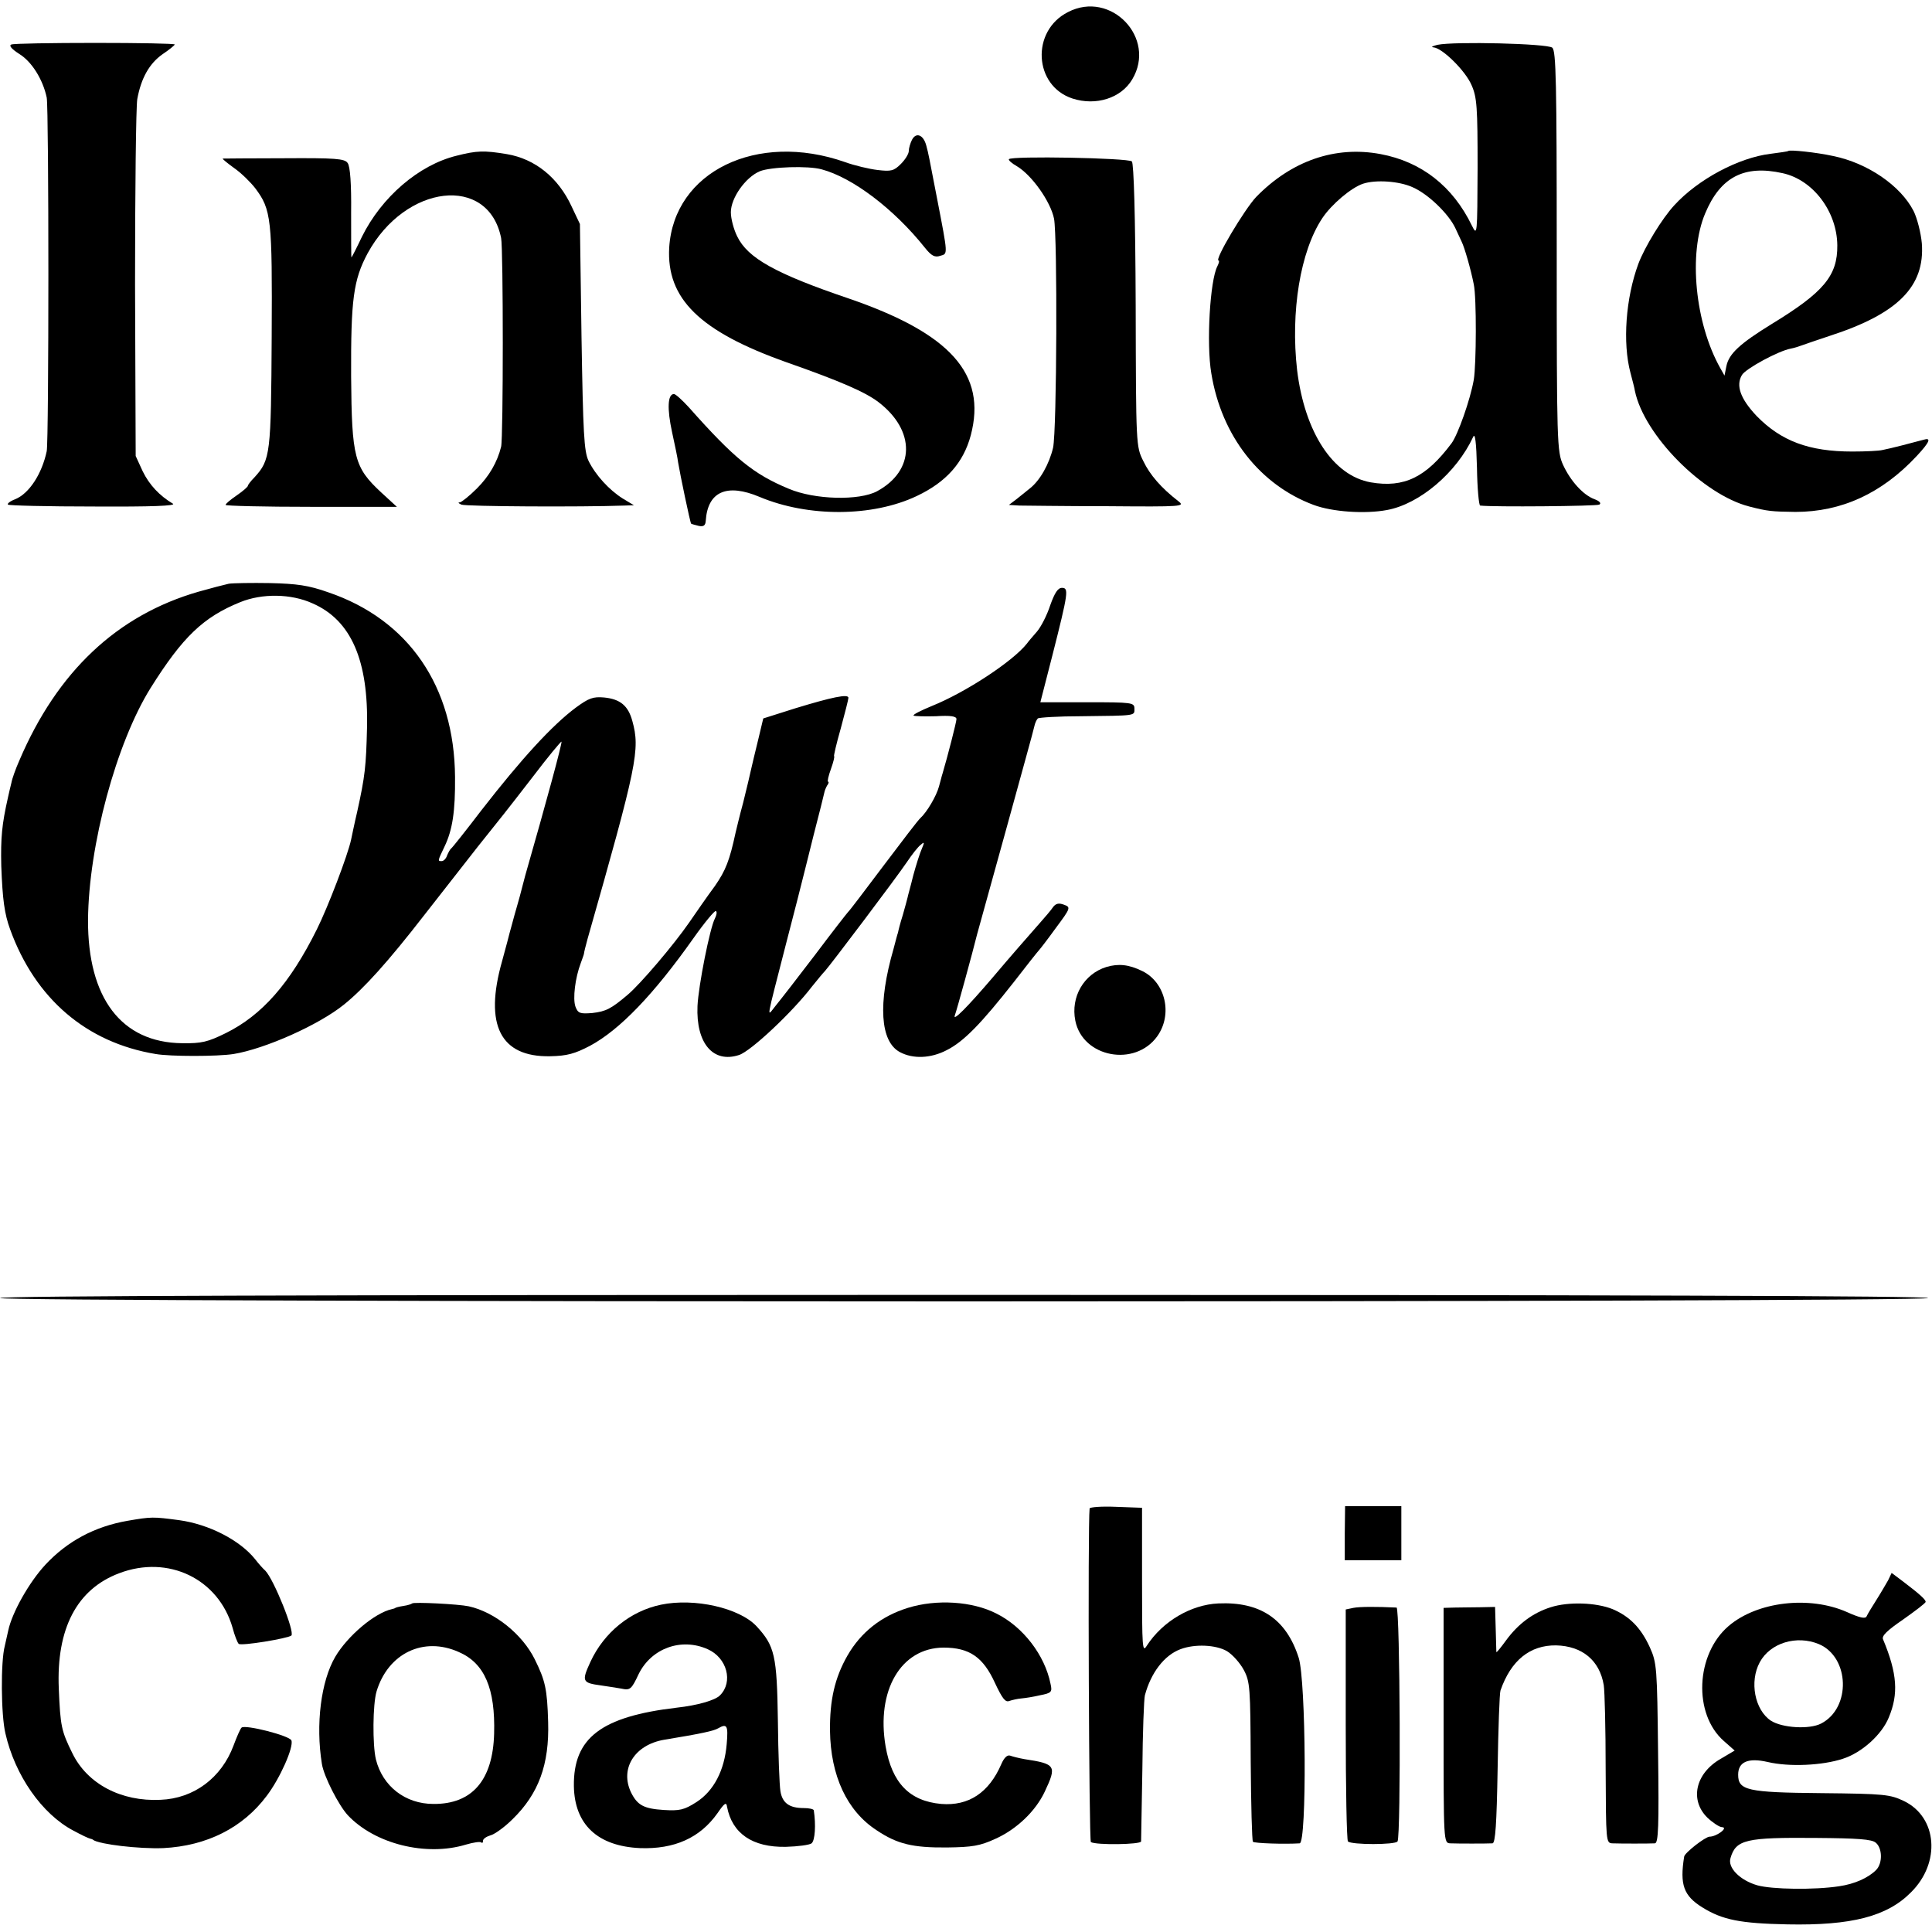
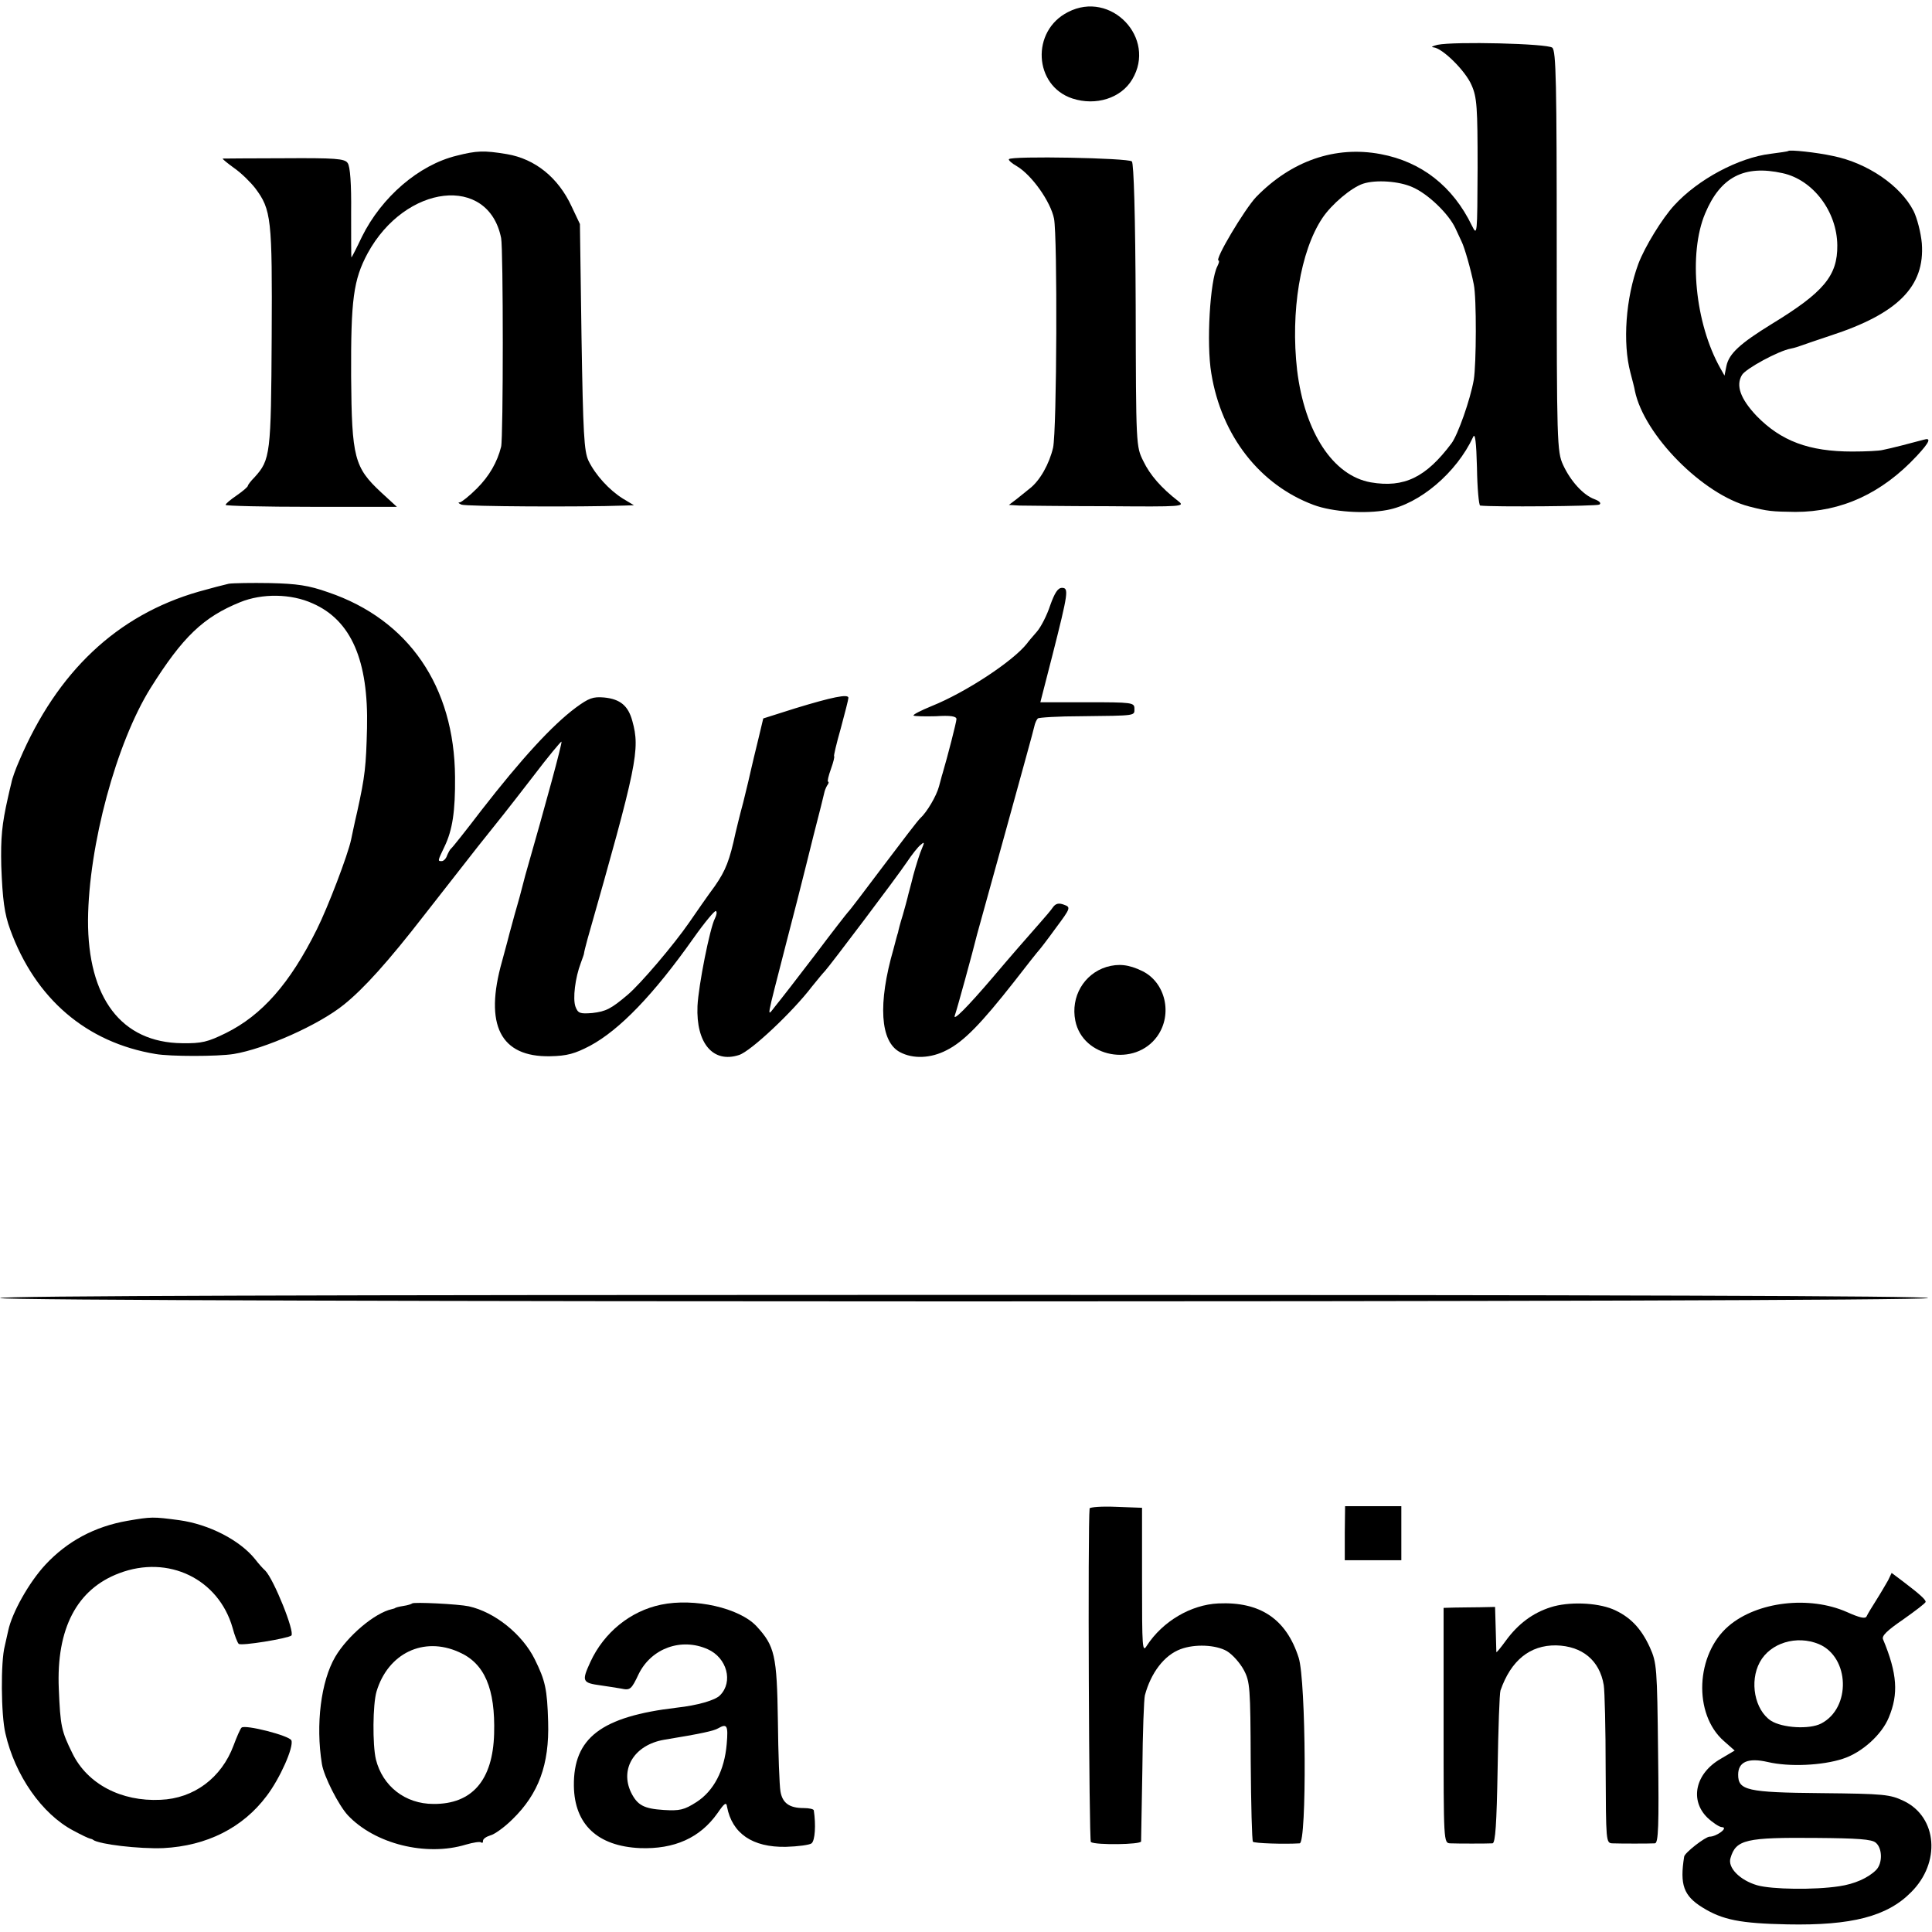
<svg xmlns="http://www.w3.org/2000/svg" version="1.0" width="608pt" height="608pt" viewBox="0 0 608 608" preserveAspectRatio="xMidYMid meet">
  <g transform="translate(0,608) scale(0.1,-0.1)" fill="#000000" stroke="none">
    <path d="M3361 6042 c-117 -59 -108 -232 14 -272 74 -24 153 1 188 60 78 130 -67 282 -202 212z" />
-     <path d="M36 5940 c-9 -3 0 -14 25 -30 39 -24 74 -80 86 -137 7 -35 7 -1079 0 -1113 -15 -71 -55 -133 -99 -151 -16 -6 -26 -14 -23 -17 2 -3 124 -6 271 -6 181 -1 260 2 248 9 -42 25 -74 59 -95 102 l-22 48 -2 540 c0 297 3 559 7 583 12 66 38 112 79 141 21 14 38 28 39 31 0 3 -113 5 -250 5 -138 0 -257 -2 -264 -5z" />
    <path d="M4524 5939 c-16 -4 -22 -7 -13 -8 28 -2 101 -74 120 -119 17 -38 19 -70 19 -260 -1 -212 -1 -216 -18 -182 -60 124 -159 201 -287 225 -143 27 -281 -21 -392 -135 -36 -38 -133 -200 -118 -200 3 0 1 -8 -4 -18 -23 -44 -35 -243 -19 -337 32 -197 153 -351 322 -414 59 -22 162 -29 231 -16 103 19 219 118 271 230 6 14 10 -16 12 -97 1 -65 6 -118 10 -119 40 -5 367 -2 375 3 7 4 1 11 -15 17 -36 13 -76 58 -99 108 -19 41 -20 72 -20 672 0 531 -2 631 -14 641 -16 13 -308 20 -361 9z m-79 -448 c49 -21 114 -84 135 -129 7 -15 16 -34 20 -43 9 -18 29 -88 38 -134 9 -42 8 -252 0 -300 -11 -63 -50 -173 -70 -200 -80 -107 -149 -141 -254 -123 -119 21 -208 157 -232 353 -21 184 10 374 79 478 29 44 92 97 129 109 40 13 113 8 155 -11z" />
-     <path d="M2870 5640 c-5 -10 -10 -26 -10 -35 0 -9 -11 -27 -25 -41 -22 -22 -31 -24 -73 -19 -26 3 -73 14 -103 25 -277 97 -538 -30 -553 -269 -9 -161 96 -264 369 -361 171 -60 248 -94 289 -125 118 -90 116 -216 -4 -281 -56 -30 -196 -27 -278 8 -111 46 -172 96 -314 256 -21 23 -42 42 -47 42 -20 0 -22 -46 -6 -120 9 -41 18 -84 19 -95 6 -37 38 -190 41 -193 1 -1 12 -4 24 -7 15 -3 21 1 22 16 6 92 66 119 170 75 153 -64 355 -63 494 3 93 44 147 105 170 191 51 193 -64 321 -385 431 -230 78 -317 127 -350 195 -11 22 -20 56 -20 76 0 45 46 110 91 129 34 14 153 18 195 6 97 -26 227 -124 325 -247 20 -25 31 -31 48 -25 24 7 25 -1 -10 180 -27 139 -26 137 -34 167 -9 34 -32 43 -45 18z" />
    <path d="M1437 5590 c-119 -29 -236 -130 -298 -255 -17 -36 -32 -65 -33 -65 -1 0 -1 63 -1 141 1 90 -3 146 -11 156 -9 14 -40 16 -200 15 -104 0 -191 -1 -193 -1 -2 -1 14 -14 36 -30 23 -16 52 -45 66 -63 51 -68 54 -95 52 -468 -2 -369 -4 -387 -54 -442 -12 -12 -21 -24 -21 -27 0 -3 -16 -17 -35 -30 -19 -13 -35 -26 -35 -30 0 -3 121 -6 269 -6 l270 0 -49 45 c-85 79 -93 109 -95 365 -1 242 7 304 52 388 119 218 380 248 420 48 7 -33 7 -629 0 -657 -12 -48 -37 -92 -76 -131 -24 -24 -48 -43 -54 -44 -7 0 -4 -3 5 -7 14 -6 378 -8 513 -3 l30 1 -35 21 c-43 27 -86 74 -108 119 -14 30 -17 85 -22 390 l-5 355 -26 55 c-42 91 -115 150 -204 165 -72 12 -95 11 -158 -5z" />
    <path d="M5628 5605 c-2 -2 -27 -5 -56 -9 -100 -12 -228 -80 -303 -162 -38 -41 -93 -131 -113 -184 -40 -108 -50 -249 -25 -343 6 -23 13 -49 14 -57 29 -140 215 -327 360 -364 58 -15 71 -16 145 -17 145 0 272 58 382 176 41 44 47 59 21 51 -29 -8 -106 -28 -128 -32 -11 -3 -54 -5 -96 -5 -136 0 -224 33 -301 112 -51 54 -66 96 -46 129 12 20 115 76 154 83 11 2 26 7 34 10 8 3 49 17 91 31 212 69 297 155 287 290 -3 34 -15 80 -26 102 -41 80 -145 151 -253 173 -55 12 -136 20 -141 16z m-18 -70 c96 -21 171 -121 172 -227 1 -96 -43 -148 -207 -248 -99 -61 -134 -93 -142 -132 l-6 -30 -13 23 c-80 142 -101 361 -48 487 48 115 123 154 244 127z" />
    <path d="M3175 5579 c-2 -3 9 -13 25 -22 47 -28 106 -111 117 -165 11 -56 9 -666 -3 -721 -12 -51 -41 -103 -73 -128 -9 -7 -27 -22 -41 -33 l-25 -19 33 -2 c17 0 142 -2 278 -2 237 -2 244 -1 222 16 -53 41 -89 82 -110 126 -23 46 -23 49 -24 489 -1 285 -6 448 -12 454 -11 11 -381 18 -387 7z" />
    <path d="M720 4243 c-14 -3 -56 -14 -95 -25 -257 -74 -445 -252 -564 -531 -12 -27 -23 -58 -25 -70 -3 -12 -8 -33 -11 -47 -19 -84 -23 -126 -21 -215 4 -106 10 -151 28 -200 79 -218 240 -356 458 -392 46 -8 194 -8 245 0 98 16 268 91 348 156 62 50 138 134 252 281 71 91 147 188 169 216 72 90 86 107 174 221 47 62 88 111 89 109 3 -3 -48 -191 -114 -421 -7 -27 -15 -57 -17 -65 -2 -8 -10 -35 -17 -60 -7 -25 -13 -49 -15 -55 -1 -5 -12 -46 -24 -90 -57 -201 -5 -302 151 -299 54 1 78 8 126 33 93 50 200 161 325 338 36 51 68 89 71 86 4 -3 2 -13 -3 -23 -16 -30 -52 -212 -55 -276 -5 -117 49 -181 131 -154 37 12 168 135 229 215 17 21 35 43 41 49 15 16 225 294 258 343 16 24 35 48 43 54 12 11 13 9 4 -12 -6 -13 -18 -51 -27 -84 -8 -33 -17 -64 -18 -70 -1 -5 -8 -30 -15 -55 -8 -25 -14 -49 -15 -55 -2 -5 -8 -28 -14 -51 -50 -173 -42 -292 20 -325 41 -22 97 -20 147 6 54 27 109 84 212 215 40 52 76 97 79 100 3 3 27 34 53 70 47 63 47 65 25 73 -16 6 -26 4 -35 -9 -6 -9 -25 -31 -40 -48 -44 -50 -94 -107 -148 -171 -82 -96 -128 -142 -120 -120 6 16 56 198 70 255 2 8 43 155 90 325 47 171 88 318 90 329 2 10 7 21 11 25 3 3 65 7 137 7 175 2 167 1 167 24 0 19 -7 20 -148 20 l-148 0 38 148 c50 197 52 212 30 212 -13 0 -23 -16 -37 -55 -10 -31 -29 -68 -42 -83 -13 -15 -27 -31 -31 -37 -44 -56 -193 -154 -300 -197 -34 -14 -60 -27 -57 -30 3 -2 34 -3 70 -2 46 3 65 0 65 -9 0 -9 -28 -118 -44 -172 -2 -5 -6 -23 -11 -40 -8 -30 -38 -81 -59 -100 -6 -5 -58 -73 -116 -150 -58 -77 -107 -142 -111 -145 -3 -3 -50 -63 -104 -135 -54 -71 -110 -143 -124 -160 -29 -36 -32 -58 34 200 26 99 48 187 50 195 2 8 18 71 35 140 18 69 33 130 34 135 1 6 5 16 9 23 5 6 6 12 3 12 -3 0 1 18 9 40 8 22 12 40 10 40 -2 0 7 39 21 88 13 48 24 91 24 96 0 13 -52 2 -167 -33 l-101 -32 -16 -67 c-9 -37 -19 -78 -22 -92 -3 -14 -14 -61 -25 -105 -12 -44 -22 -87 -24 -95 -19 -88 -31 -119 -65 -168 -23 -31 -59 -83 -81 -115 -49 -71 -153 -193 -193 -227 -53 -45 -69 -53 -112 -58 -39 -3 -45 -1 -53 20 -9 25 -1 91 17 138 5 14 10 27 10 30 0 3 5 23 11 45 156 548 166 596 141 686 -13 48 -38 69 -89 74 -35 3 -48 -2 -89 -32 -75 -56 -171 -161 -297 -323 -48 -63 -91 -117 -95 -120 -4 -3 -9 -13 -13 -22 -3 -10 -11 -18 -17 -18 -13 0 -13 0 9 46 25 52 34 111 33 219 -2 285 -146 495 -399 581 -62 22 -99 27 -183 29 -58 1 -116 0 -130 -2z m264 -62 c121 -53 176 -179 171 -392 -3 -120 -6 -151 -31 -264 -9 -38 -17 -78 -19 -87 -10 -48 -73 -213 -108 -283 -85 -171 -173 -270 -286 -326 -57 -28 -76 -33 -138 -32 -191 2 -297 142 -296 388 2 235 89 557 197 730 101 161 166 223 282 270 69 28 160 27 228 -4z" />
    <path d="M3482 3037 c-71 -22 -113 -94 -98 -169 23 -116 188 -147 258 -49 49 69 26 169 -47 205 -43 21 -75 24 -113 13z" />
    <path d="M0 1995 c0 -14 6064 -14 6068 0 1 7 -1015 10 -3033 10 -2036 0 -3035 -3 -3035 -10z" />
    <path d="M3429 1333 c-6 -51 -2 -1046 4 -1050 16 -10 157 -8 158 2 0 6 2 107 4 225 1 118 5 224 8 235 19 71 61 126 112 145 45 17 111 14 146 -6 18 -11 41 -37 53 -59 20 -37 21 -57 22 -288 1 -136 4 -250 7 -253 5 -5 100 -8 147 -5 23 1 20 512 -3 584 -39 122 -121 177 -253 171 -86 -4 -175 -56 -225 -133 -14 -23 -15 -8 -15 205 l0 229 -82 3 c-45 2 -82 -1 -83 -5z" />
    <path d="M4232 1255 l0 -85 89 0 89 0 0 85 0 85 -88 0 -89 0 -1 -85z" />
    <path d="M401 1294 c-103 -18 -189 -64 -258 -138 -52 -56 -105 -151 -117 -207 -3 -13 -8 -35 -11 -49 -13 -49 -12 -216 2 -275 30 -132 115 -254 214 -306 24 -13 47 -24 52 -25 4 -1 8 -2 10 -4 18 -14 145 -29 221 -26 137 7 250 64 325 164 42 55 86 154 78 175 -6 15 -147 51 -157 40 -4 -4 -15 -29 -25 -56 -38 -102 -125 -167 -230 -171 -124 -6 -230 50 -277 146 -35 71 -38 85 -43 204 -8 189 57 313 190 363 155 59 313 -18 357 -172 6 -23 15 -46 19 -50 6 -8 156 17 166 26 11 12 -55 176 -82 204 -8 7 -22 23 -32 36 -48 60 -145 110 -239 123 -83 11 -87 11 -163 -2z" />
    <path d="M5942 1107 c-7 -12 -23 -40 -37 -62 -14 -22 -28 -45 -31 -52 -4 -8 -22 -4 -62 14 -118 52 -282 33 -372 -44 -104 -89 -112 -277 -15 -362 l34 -30 -44 -26 c-80 -46 -98 -130 -42 -185 17 -16 38 -30 46 -30 22 -1 -17 -30 -39 -30 -13 0 -79 -51 -80 -63 -14 -88 -2 -123 58 -160 63 -39 119 -50 267 -53 202 -4 314 25 389 101 94 93 83 236 -22 287 -44 21 -61 23 -261 25 -233 2 -261 9 -261 58 0 41 32 54 93 40 68 -16 172 -11 236 10 60 19 123 76 145 130 31 74 27 138 -18 246 -5 11 13 28 64 63 38 27 70 51 70 55 0 7 -17 23 -71 64 l-36 27 -11 -23z m-218 -201 c97 -41 102 -201 7 -250 -37 -19 -122 -14 -158 9 -51 34 -68 123 -35 184 33 61 116 86 186 57z m179 -625 c21 -17 22 -65 1 -86 -25 -25 -68 -44 -116 -51 -78 -12 -212 -10 -258 3 -55 16 -94 56 -84 86 17 58 49 65 270 63 129 -1 175 -4 187 -15z" />
    <path d="M1297 1034 c-2 -2 -14 -6 -28 -8 -13 -2 -25 -5 -26 -7 -2 -1 -6 -2 -10 -3 -54 -12 -139 -84 -178 -150 -45 -77 -62 -213 -42 -337 6 -39 53 -131 82 -162 85 -90 246 -130 371 -92 24 7 45 10 48 7 4 -3 6 -1 6 5 0 6 10 13 23 17 13 3 45 26 70 51 82 80 116 172 112 306 -3 104 -9 130 -42 197 -39 79 -126 149 -208 167 -33 7 -173 14 -178 9z m147 -153 c81 -35 115 -115 111 -257 -4 -146 -69 -222 -191 -221 -89 0 -160 56 -181 140 -11 46 -10 174 2 214 36 120 148 174 259 124z" />
    <path d="M2080 1030 c-96 -20 -179 -87 -222 -180 -28 -61 -26 -66 33 -74 19 -3 48 -7 64 -10 28 -6 32 -3 55 46 40 81 134 115 217 78 61 -27 81 -103 39 -145 -15 -16 -72 -32 -136 -39 -238 -28 -326 -95 -324 -247 2 -121 75 -189 208 -195 108 -4 189 32 244 110 22 32 28 36 30 20 16 -84 80 -128 185 -126 38 1 75 6 81 11 11 9 14 58 7 104 -1 4 -15 7 -32 7 -45 0 -67 16 -73 53 -3 17 -7 118 -8 222 -3 206 -10 235 -67 297 -54 58 -196 90 -301 68z m207 -438 c-7 -84 -41 -148 -95 -183 -39 -25 -53 -28 -103 -25 -63 4 -83 15 -103 55 -36 75 11 150 104 166 116 19 157 28 170 36 28 16 32 9 27 -49z" />
-     <path d="M2857 1020 c-84 -26 -148 -77 -190 -150 -40 -70 -56 -140 -55 -237 2 -141 53 -252 147 -313 64 -43 113 -55 221 -54 80 1 104 5 152 27 67 30 127 87 156 149 38 81 35 87 -64 102 -17 3 -37 8 -45 11 -9 3 -19 -6 -28 -27 -39 -90 -103 -132 -189 -125 -100 9 -155 66 -175 181 -30 176 48 310 182 311 82 0 125 -30 162 -111 23 -49 33 -62 45 -57 9 3 26 7 38 8 12 1 38 5 59 10 36 7 39 10 33 36 -18 90 -86 179 -170 221 -76 39 -189 46 -279 18z" />
+     <path d="M2857 1020 z" />
    <path d="M4880 1022 c-57 -18 -103 -53 -141 -105 -16 -22 -29 -38 -30 -36 0 2 -1 35 -2 73 l-2 69 -47 -1 c-27 0 -63 -1 -81 -1 l-34 -1 0 -370 c0 -368 0 -370 21 -371 23 -1 114 -1 133 0 9 1 13 62 16 233 2 128 6 240 9 248 33 95 93 143 175 142 82 -2 137 -47 150 -125 3 -18 6 -137 6 -265 1 -227 1 -232 21 -233 26 -1 116 -1 134 0 11 1 13 54 10 284 -3 270 -4 284 -26 333 -28 61 -63 97 -117 120 -52 21 -139 24 -195 6z" />
-     <path d="M4259 1020 l-24 -5 0 -362 c0 -199 3 -364 7 -368 11 -11 149 -11 156 0 11 17 8 735 -3 736 -62 3 -116 3 -136 -1z" />
  </g>
</svg>